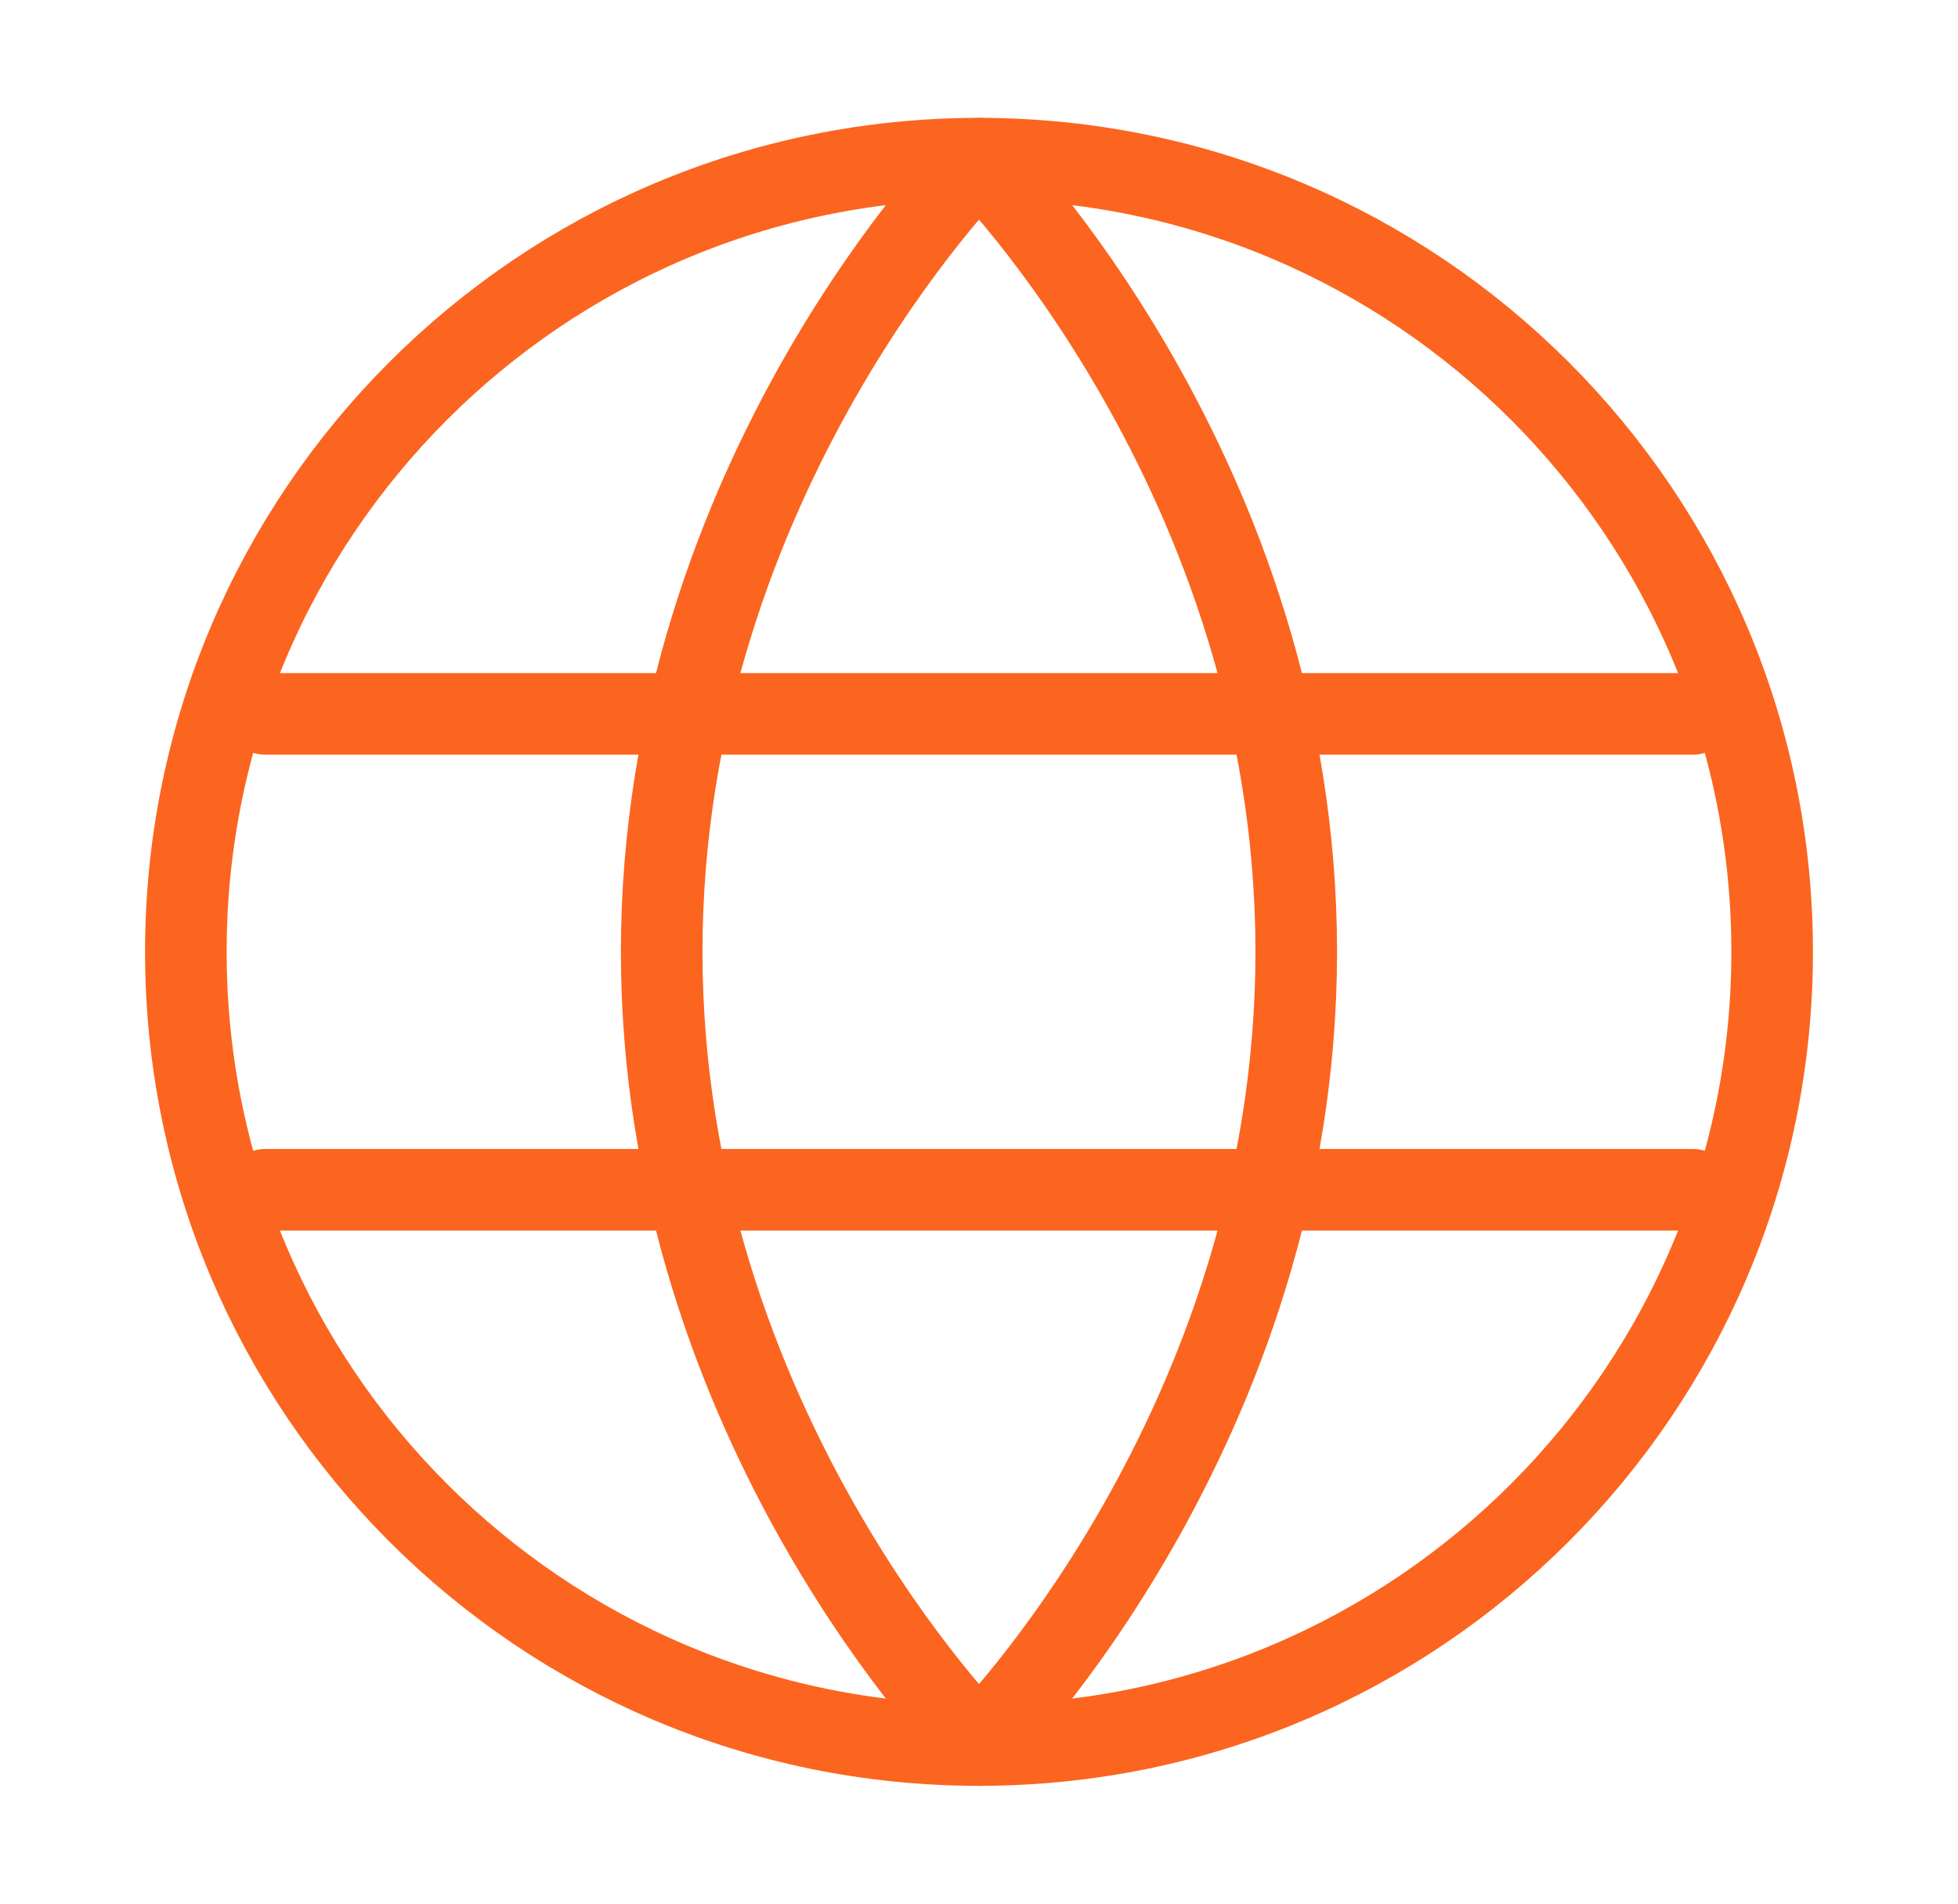
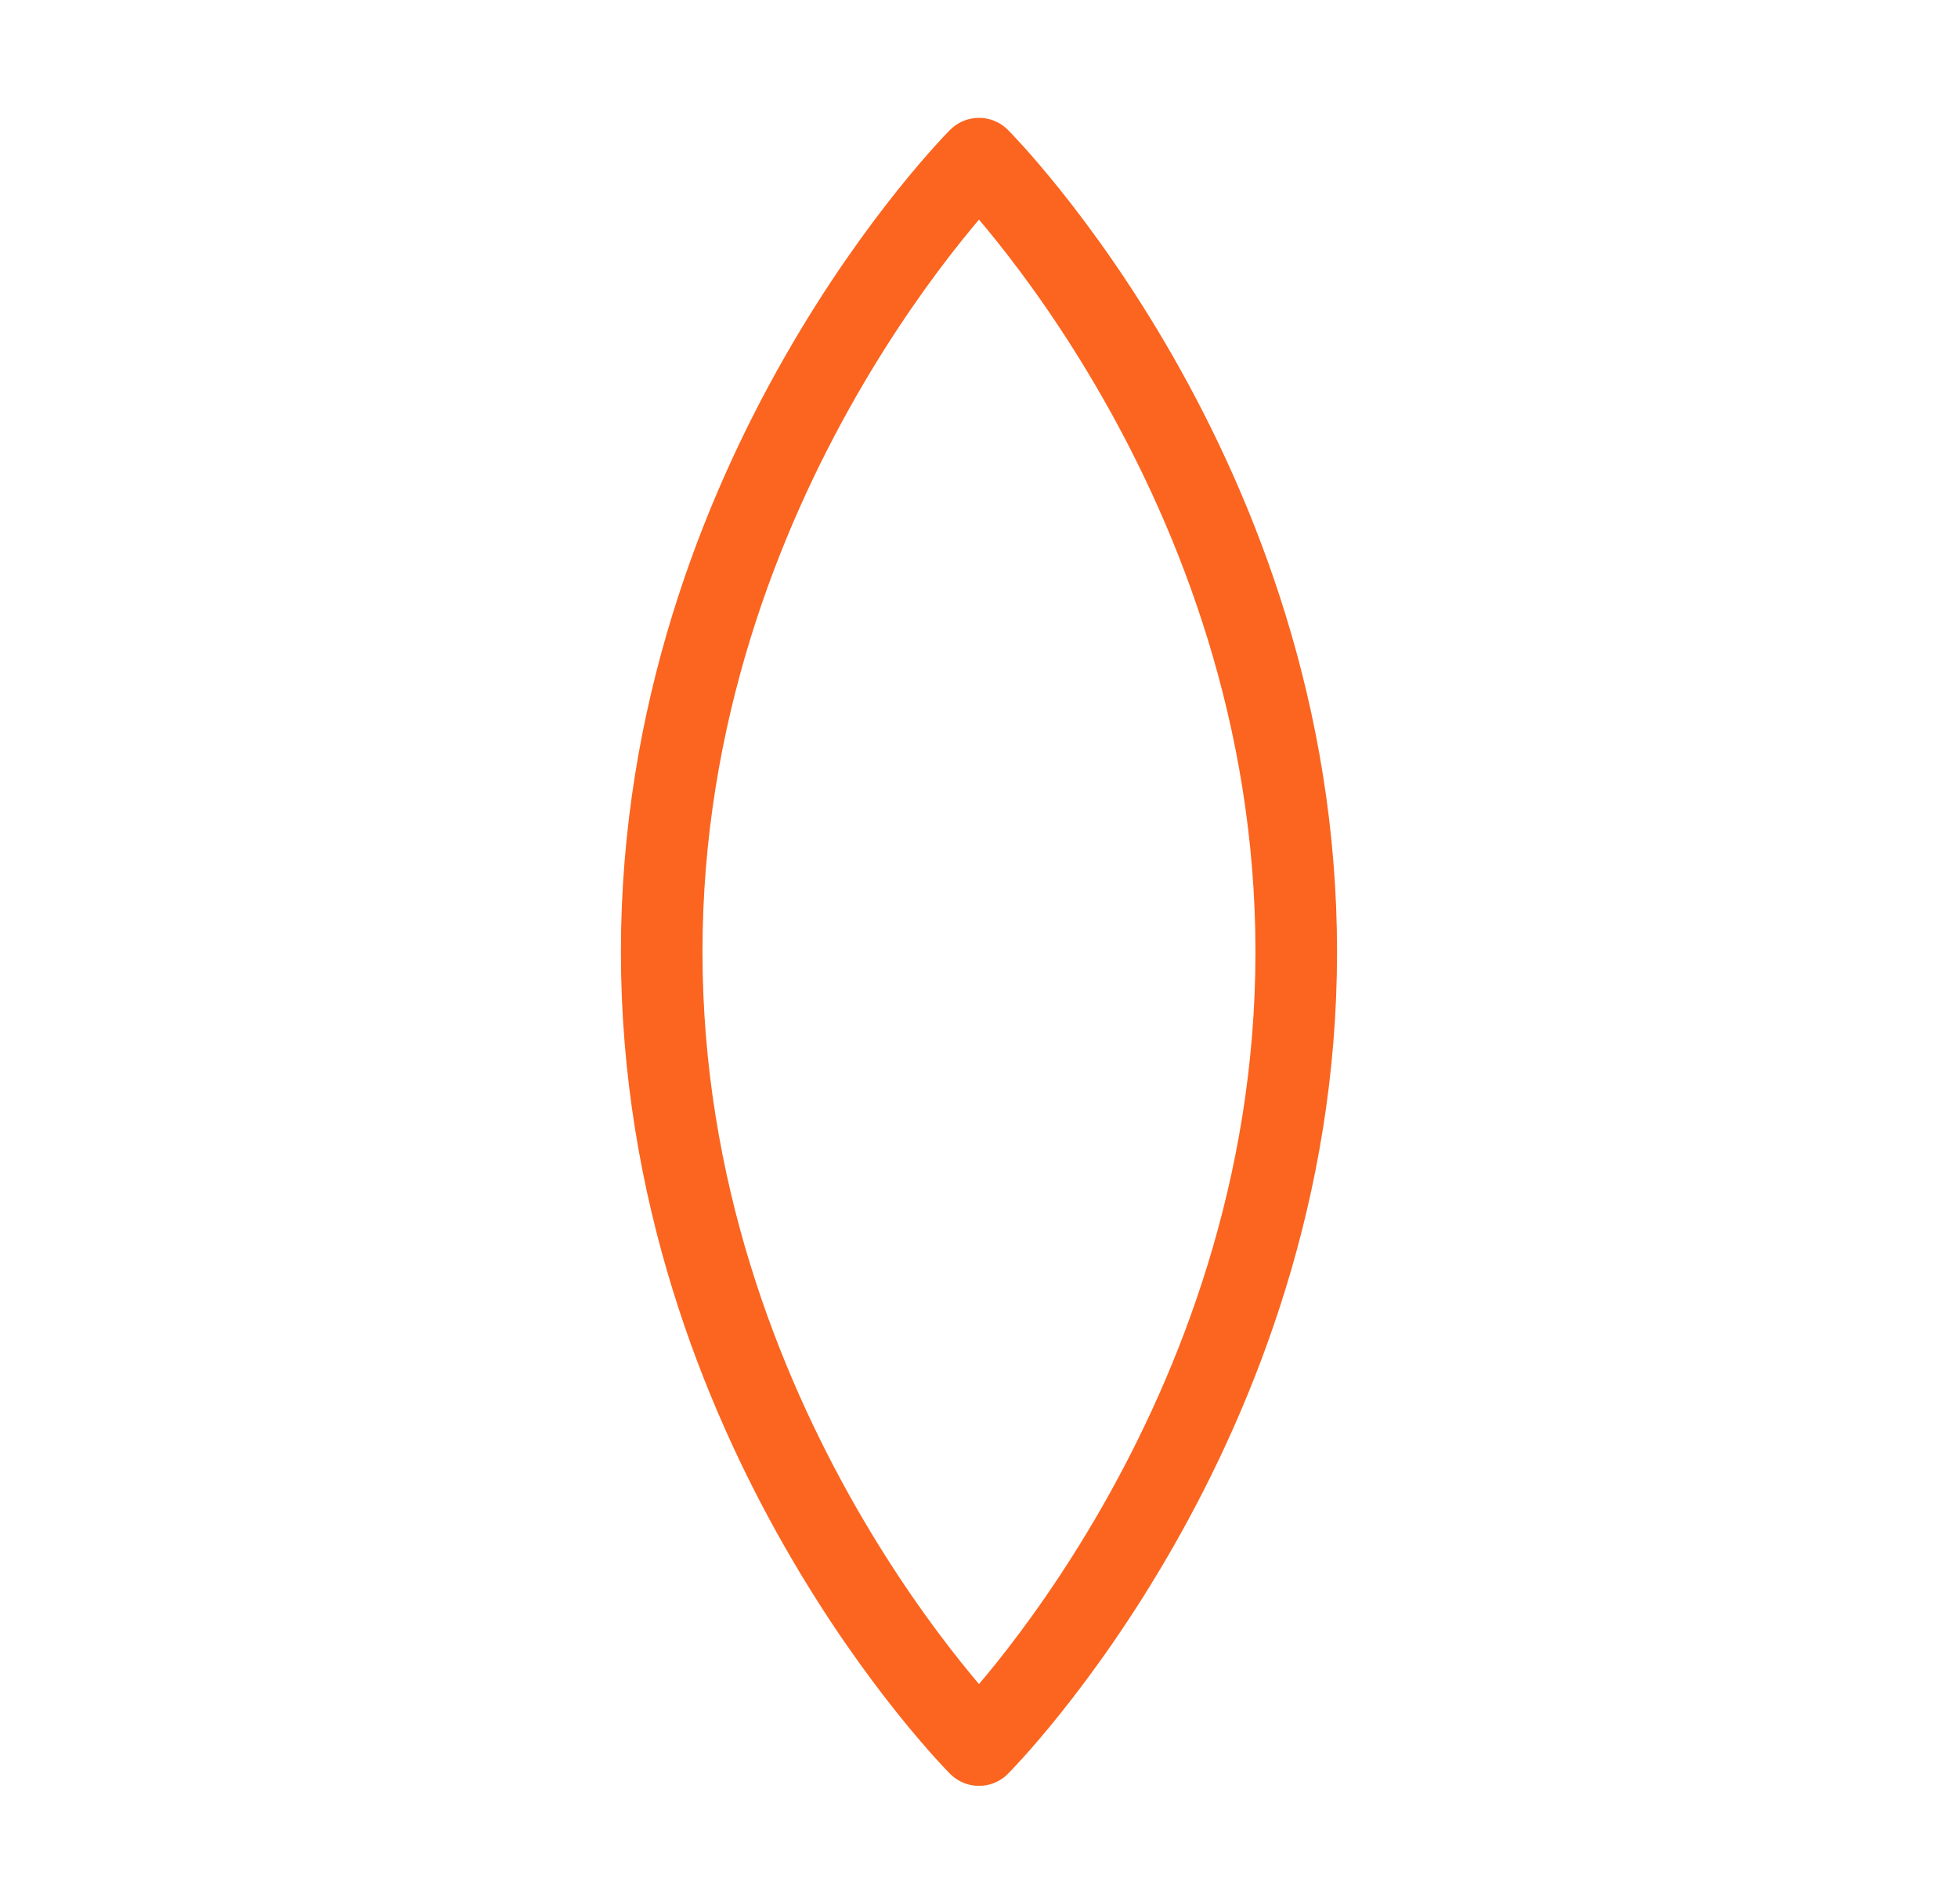
<svg xmlns="http://www.w3.org/2000/svg" width="36" height="35" viewBox="0 0 36 35" fill="none">
-   <path d="M18 32.084C26.054 32.084 32.583 25.555 32.583 17.5C32.583 9.446 26.054 2.917 18 2.917C9.946 2.917 3.417 9.446 3.417 17.5C3.417 25.555 9.946 32.084 18 32.084Z" stroke="#FB651F" stroke-width="1.5" />
  <path d="M12.166 17.5C12.166 26.25 18 32.084 18 32.084C18 32.084 23.833 26.25 23.833 17.5C23.833 8.75 18 2.917 18 2.917C18 2.917 12.166 8.75 12.166 17.5Z" stroke="#FB651F" stroke-width="1.5" stroke-linejoin="round" />
-   <path d="M31.125 21.875H4.875" stroke="#FB651F" stroke-width="1.5" stroke-linecap="round" stroke-linejoin="round" />
-   <path d="M31.125 13.125H4.875" stroke="#FB651F" stroke-width="1.5" stroke-linecap="round" stroke-linejoin="round" />
</svg>